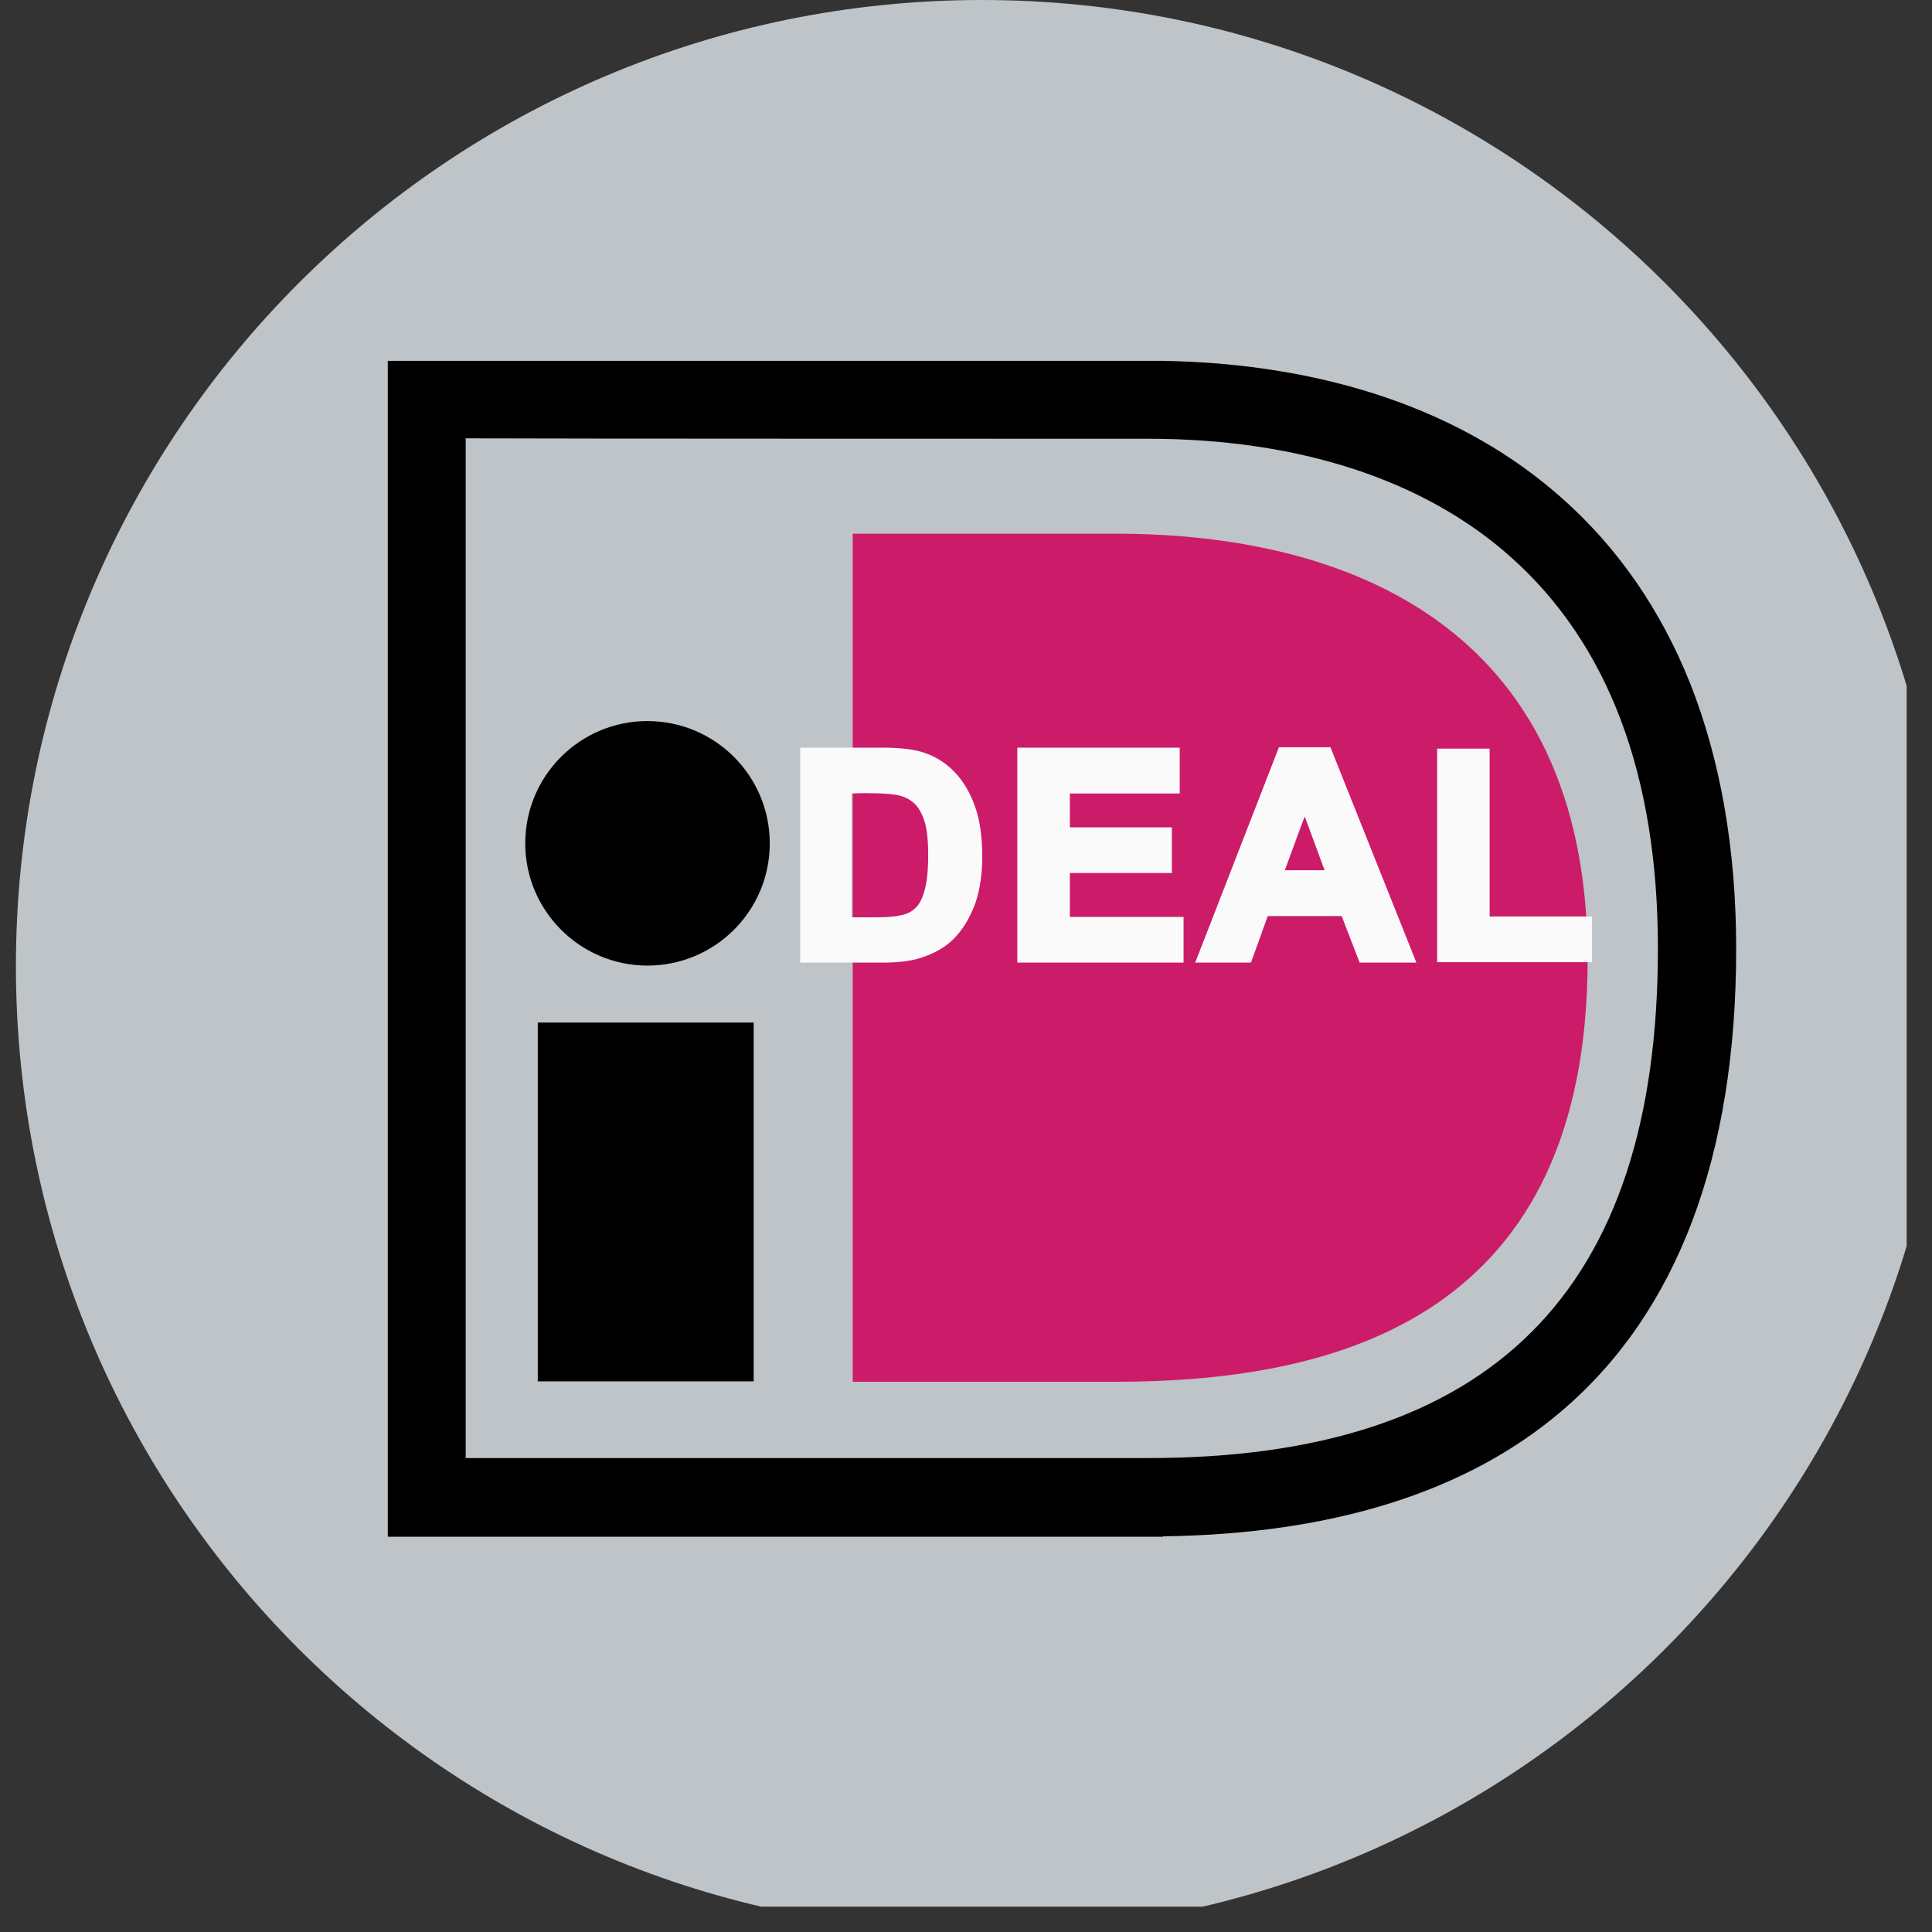
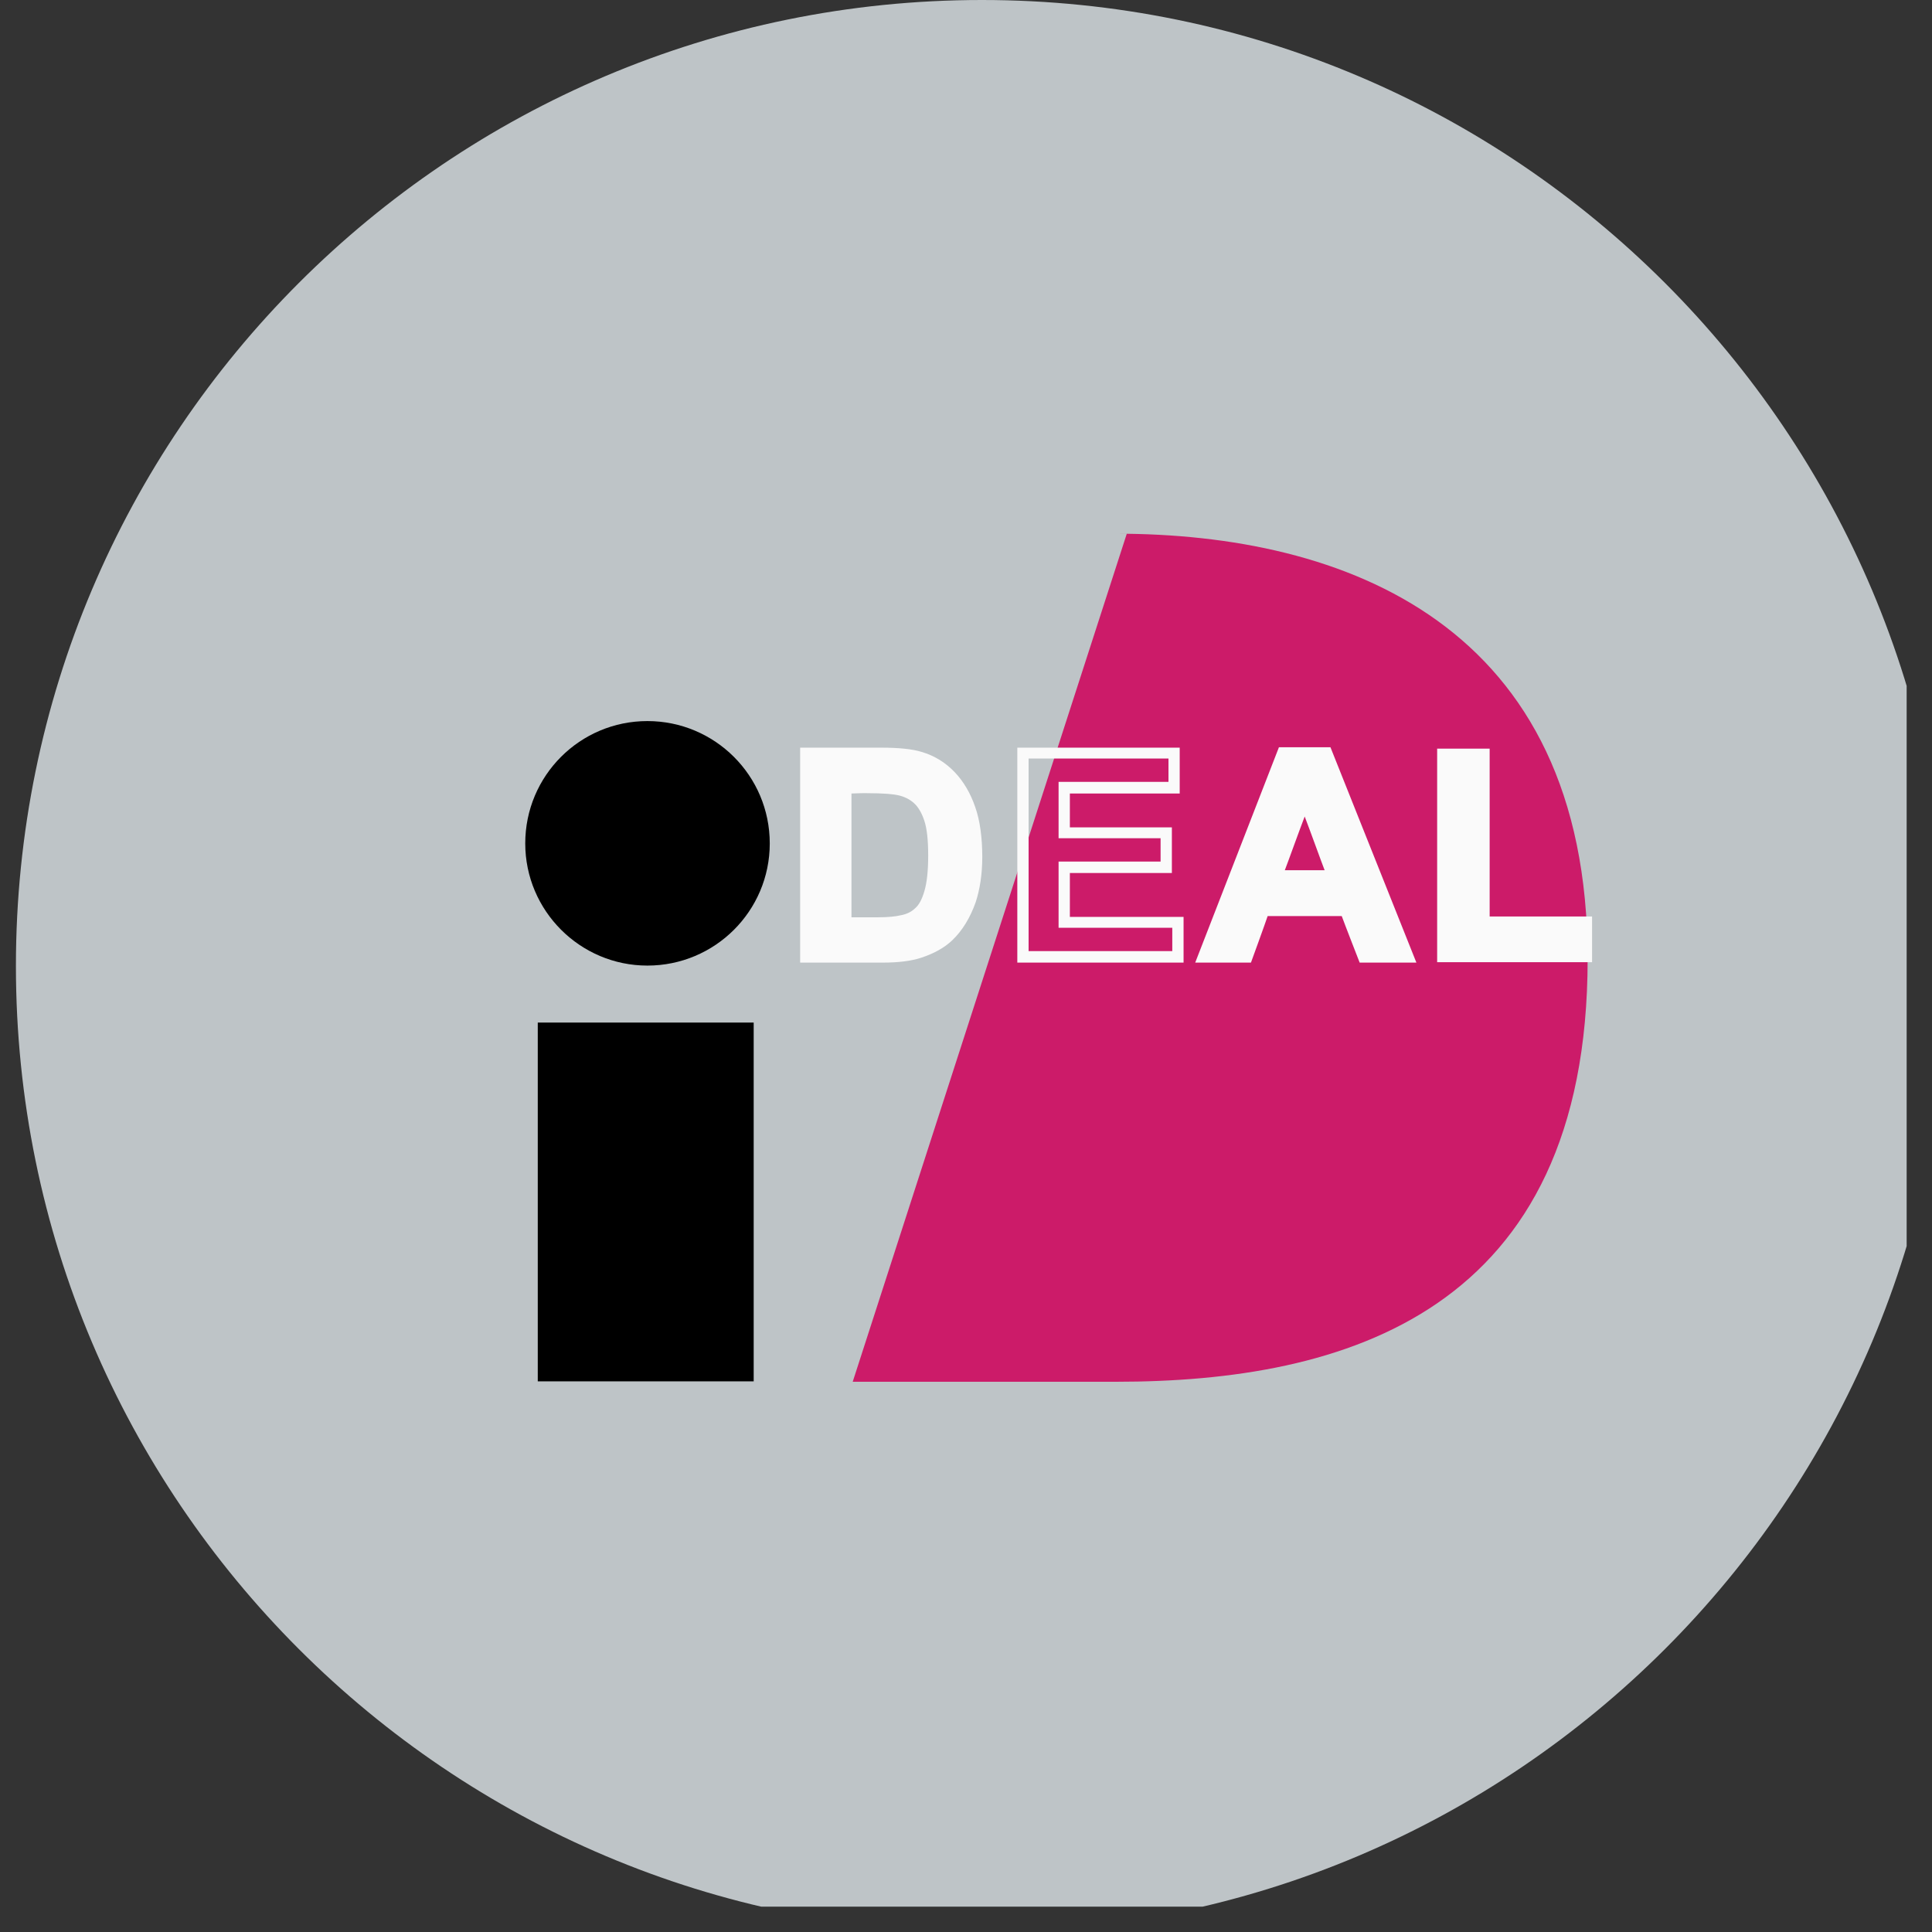
<svg xmlns="http://www.w3.org/2000/svg" width="37.5" viewBox="0 0 37.5 37.5" height="37.5" version="1.0">
  <rect x="0" y="0" width="37.5" height="37.5" fill="#333333" stroke="none" />
  <defs>
    <clipPath id="a">
      <path d="M 0.309 0 L 37.008 0 L 37.008 37.008 L 0.309 37.008 Z M 0.309 0" />
    </clipPath>
  </defs>
  <g clip-path="url(#a)">
    <path fill="#BEC4C7" d="M 0.309 18.75 C 0.309 8.395 8.703 0 19.059 0 C 29.414 0 37.809 8.395 37.809 18.75 C 37.809 29.105 29.414 37.5 19.059 37.5 C 8.703 37.5 0.309 29.105 0.309 18.75 Z M 0.309 18.75" />
  </g>
  <path d="M 10.438 19.848 L 14.629 19.848 L 14.629 26.812 L 10.438 26.812 Z M 10.438 19.848" />
  <path d="M 14.941 16.371 C 14.941 17.684 13.875 18.742 12.566 18.742 C 11.258 18.742 10.195 17.676 10.195 16.371 C 10.195 15.055 11.258 13.996 12.566 13.996 C 13.875 13.996 14.941 15.055 14.941 16.371" />
-   <path d="M 22.574 7.004 L 7.527 7.004 L 7.527 29.828 L 22.574 29.828 L 22.574 29.82 C 25.859 29.777 28.469 28.961 30.312 27.387 C 32.555 25.477 33.699 22.453 33.699 18.418 C 33.699 16.484 33.395 14.754 32.805 13.262 C 32.238 11.844 31.406 10.633 30.32 9.672 C 28.414 7.973 25.738 7.059 22.574 7.004 M 22.285 8.516 C 25.203 8.516 27.637 9.312 29.312 10.801 C 31.219 12.492 32.18 15.047 32.18 18.41 C 32.18 25.066 28.945 28.301 22.285 28.301 C 21.773 28.301 10.367 28.301 9.039 28.301 C 9.039 26.941 9.039 9.871 9.039 8.508 C 10.367 8.516 21.773 8.516 22.285 8.516" />
-   <path fill="#CC1B69" d="M 21.871 26.82 L 16.551 26.82 L 16.551 10.359 L 21.871 10.359 L 21.66 10.359 C 26.094 10.359 30.816 12.113 30.816 18.613 C 30.816 25.484 26.094 26.82 21.66 26.82 Z M 21.871 26.82" />
+   <path fill="#CC1B69" d="M 21.871 26.82 L 16.551 26.82 L 21.871 10.359 L 21.66 10.359 C 26.094 10.359 30.816 12.113 30.816 18.613 C 30.816 25.484 26.094 26.82 21.66 26.82 Z M 21.871 26.82" />
  <path fill="#FAFAFA" d="M 15.637 14.609 L 17.094 14.609 C 17.426 14.609 17.676 14.633 17.848 14.684 C 18.082 14.754 18.281 14.871 18.445 15.047 C 18.613 15.219 18.742 15.434 18.824 15.688 C 18.906 15.938 18.953 16.258 18.953 16.625 C 18.953 16.953 18.914 17.23 18.832 17.465 C 18.734 17.754 18.59 17.988 18.41 18.168 C 18.273 18.305 18.082 18.41 17.848 18.484 C 17.676 18.539 17.434 18.57 17.141 18.57 L 15.637 18.57 Z M 16.438 15.281 L 16.438 17.895 L 17.035 17.895 C 17.262 17.895 17.418 17.883 17.516 17.859 C 17.645 17.828 17.75 17.766 17.844 17.691 C 17.926 17.617 18 17.488 18.055 17.305 C 18.105 17.133 18.137 16.891 18.137 16.582 C 18.137 16.277 18.105 16.043 18.055 15.879 C 18 15.711 17.926 15.59 17.828 15.492 C 17.73 15.402 17.609 15.34 17.457 15.305 C 17.344 15.281 17.125 15.266 16.801 15.266 L 16.438 15.266 Z M 16.438 15.281" />
  <path fill="#FAFAFA" d="M 15.531 14.504 L 15.531 18.684 L 17.141 18.684 C 17.441 18.684 17.691 18.652 17.879 18.59 C 18.129 18.508 18.332 18.395 18.484 18.25 C 18.68 18.062 18.832 17.812 18.938 17.512 C 19.02 17.262 19.066 16.965 19.066 16.633 C 19.066 16.258 19.02 15.922 18.93 15.668 C 18.84 15.402 18.703 15.168 18.531 14.988 C 18.348 14.797 18.137 14.668 17.887 14.594 C 17.707 14.539 17.449 14.512 17.102 14.512 L 15.531 14.512 Z M 17.094 14.723 C 17.41 14.723 17.652 14.746 17.82 14.789 C 18.031 14.852 18.211 14.965 18.371 15.121 C 18.523 15.281 18.645 15.484 18.727 15.727 C 18.809 15.969 18.848 16.27 18.848 16.625 C 18.848 16.938 18.809 17.207 18.734 17.434 C 18.645 17.707 18.508 17.926 18.332 18.094 C 18.203 18.215 18.031 18.312 17.812 18.379 C 17.645 18.434 17.418 18.457 17.141 18.457 C 17.141 18.457 15.93 18.457 15.742 18.457 C 15.742 18.258 15.742 14.91 15.742 14.715 C 15.93 14.723 17.094 14.723 17.094 14.723" />
  <path fill="#FAFAFA" d="M 16.324 15.176 L 16.324 18.008 L 17.027 18.008 C 17.262 18.008 17.426 17.996 17.539 17.973 C 17.684 17.934 17.812 17.875 17.91 17.781 C 18.008 17.691 18.09 17.547 18.152 17.352 C 18.211 17.164 18.234 16.914 18.234 16.598 C 18.234 16.277 18.203 16.035 18.152 15.855 C 18.09 15.676 18.008 15.531 17.895 15.426 C 17.781 15.32 17.637 15.25 17.473 15.215 C 17.352 15.184 17.133 15.176 16.793 15.176 Z M 16.793 15.395 C 17.184 15.395 17.352 15.418 17.426 15.434 C 17.555 15.461 17.66 15.516 17.742 15.59 C 17.828 15.668 17.895 15.789 17.941 15.93 C 17.992 16.082 18.016 16.309 18.016 16.605 C 18.016 16.898 17.992 17.133 17.941 17.301 C 17.895 17.457 17.836 17.57 17.758 17.633 C 17.691 17.699 17.594 17.746 17.48 17.766 C 17.387 17.789 17.238 17.805 17.02 17.805 C 17.02 17.805 16.672 17.805 16.527 17.805 C 16.527 17.617 16.527 15.59 16.527 15.402 C 16.648 15.395 16.793 15.395 16.793 15.395" />
-   <path fill="#FAFAFA" d="M 19.859 18.57 L 19.859 14.609 L 22.793 14.609 L 22.793 15.281 L 20.66 15.281 L 20.66 16.156 L 22.641 16.156 L 22.641 16.832 L 20.66 16.832 L 20.66 17.895 L 22.867 17.895 L 22.867 18.57 Z M 19.859 18.57" />
  <path fill="#FAFAFA" d="M 19.746 14.504 L 19.746 18.684 L 22.973 18.684 L 22.973 17.797 C 22.973 17.797 20.965 17.797 20.766 17.797 C 20.766 17.641 20.766 17.102 20.766 16.945 L 22.746 16.945 L 22.746 16.059 C 22.746 16.059 20.957 16.059 20.766 16.059 C 20.766 15.914 20.766 15.539 20.766 15.402 L 22.898 15.402 L 22.898 14.512 L 19.746 14.512 Z M 22.68 14.723 L 22.68 15.176 C 22.48 15.176 20.547 15.176 20.547 15.176 L 20.547 16.27 L 22.527 16.27 L 22.527 16.723 C 22.332 16.723 20.547 16.723 20.547 16.723 L 20.547 18.008 L 22.754 18.008 L 22.754 18.461 C 22.559 18.461 20.156 18.461 19.965 18.461 C 19.965 18.266 19.965 14.918 19.965 14.723 Z M 22.68 14.723" />
  <path fill="#FAFAFA" d="M 27.336 18.57 L 26.465 18.57 L 26.117 17.668 L 24.539 17.668 L 24.211 18.57 L 23.367 18.57 L 24.906 14.609 L 25.762 14.609 Z M 25.867 17.004 L 25.324 15.539 L 24.789 17.004 Z M 25.867 17.004" />
  <path fill="#FAFAFA" d="M 24.824 14.504 L 23.199 18.684 L 24.281 18.684 C 24.281 18.684 24.566 17.902 24.605 17.781 L 26.043 17.781 C 26.086 17.902 26.391 18.684 26.391 18.684 L 27.492 18.684 L 25.824 14.504 Z M 25.68 14.723 C 25.73 14.852 27.07 18.199 27.176 18.461 C 26.988 18.461 26.641 18.461 26.539 18.461 C 26.496 18.344 26.191 17.562 26.191 17.562 L 24.461 17.562 C 24.461 17.562 24.176 18.344 24.137 18.461 C 24.039 18.461 23.707 18.461 23.523 18.461 C 23.633 18.191 24.93 14.852 24.977 14.723 Z M 25.68 14.723" />
  <path fill="#FAFAFA" d="M 24.629 17.109 L 26.02 17.109 L 25.316 15.219 Z M 25.324 15.848 C 25.445 16.164 25.641 16.711 25.711 16.891 C 25.52 16.891 25.129 16.891 24.938 16.891 C 25.008 16.711 25.203 16.164 25.324 15.848" />
  <path fill="#FAFAFA" d="M 28.008 18.57 L 28.008 14.641 L 28.809 14.641 L 28.809 17.895 L 30.797 17.895 L 30.797 18.57 Z M 28.008 18.57" />
  <path fill="#FAFAFA" d="M 27.895 14.531 L 27.895 18.676 L 30.902 18.676 L 30.902 17.789 C 30.902 17.789 29.102 17.789 28.914 17.789 C 28.914 17.586 28.914 14.531 28.914 14.531 Z M 28.695 14.754 L 28.695 18.008 C 28.695 18.008 30.492 18.008 30.684 18.008 L 30.684 18.461 C 30.492 18.461 28.301 18.461 28.113 18.461 C 28.113 18.266 28.113 14.949 28.113 14.754 Z M 28.695 14.754" />
</svg>